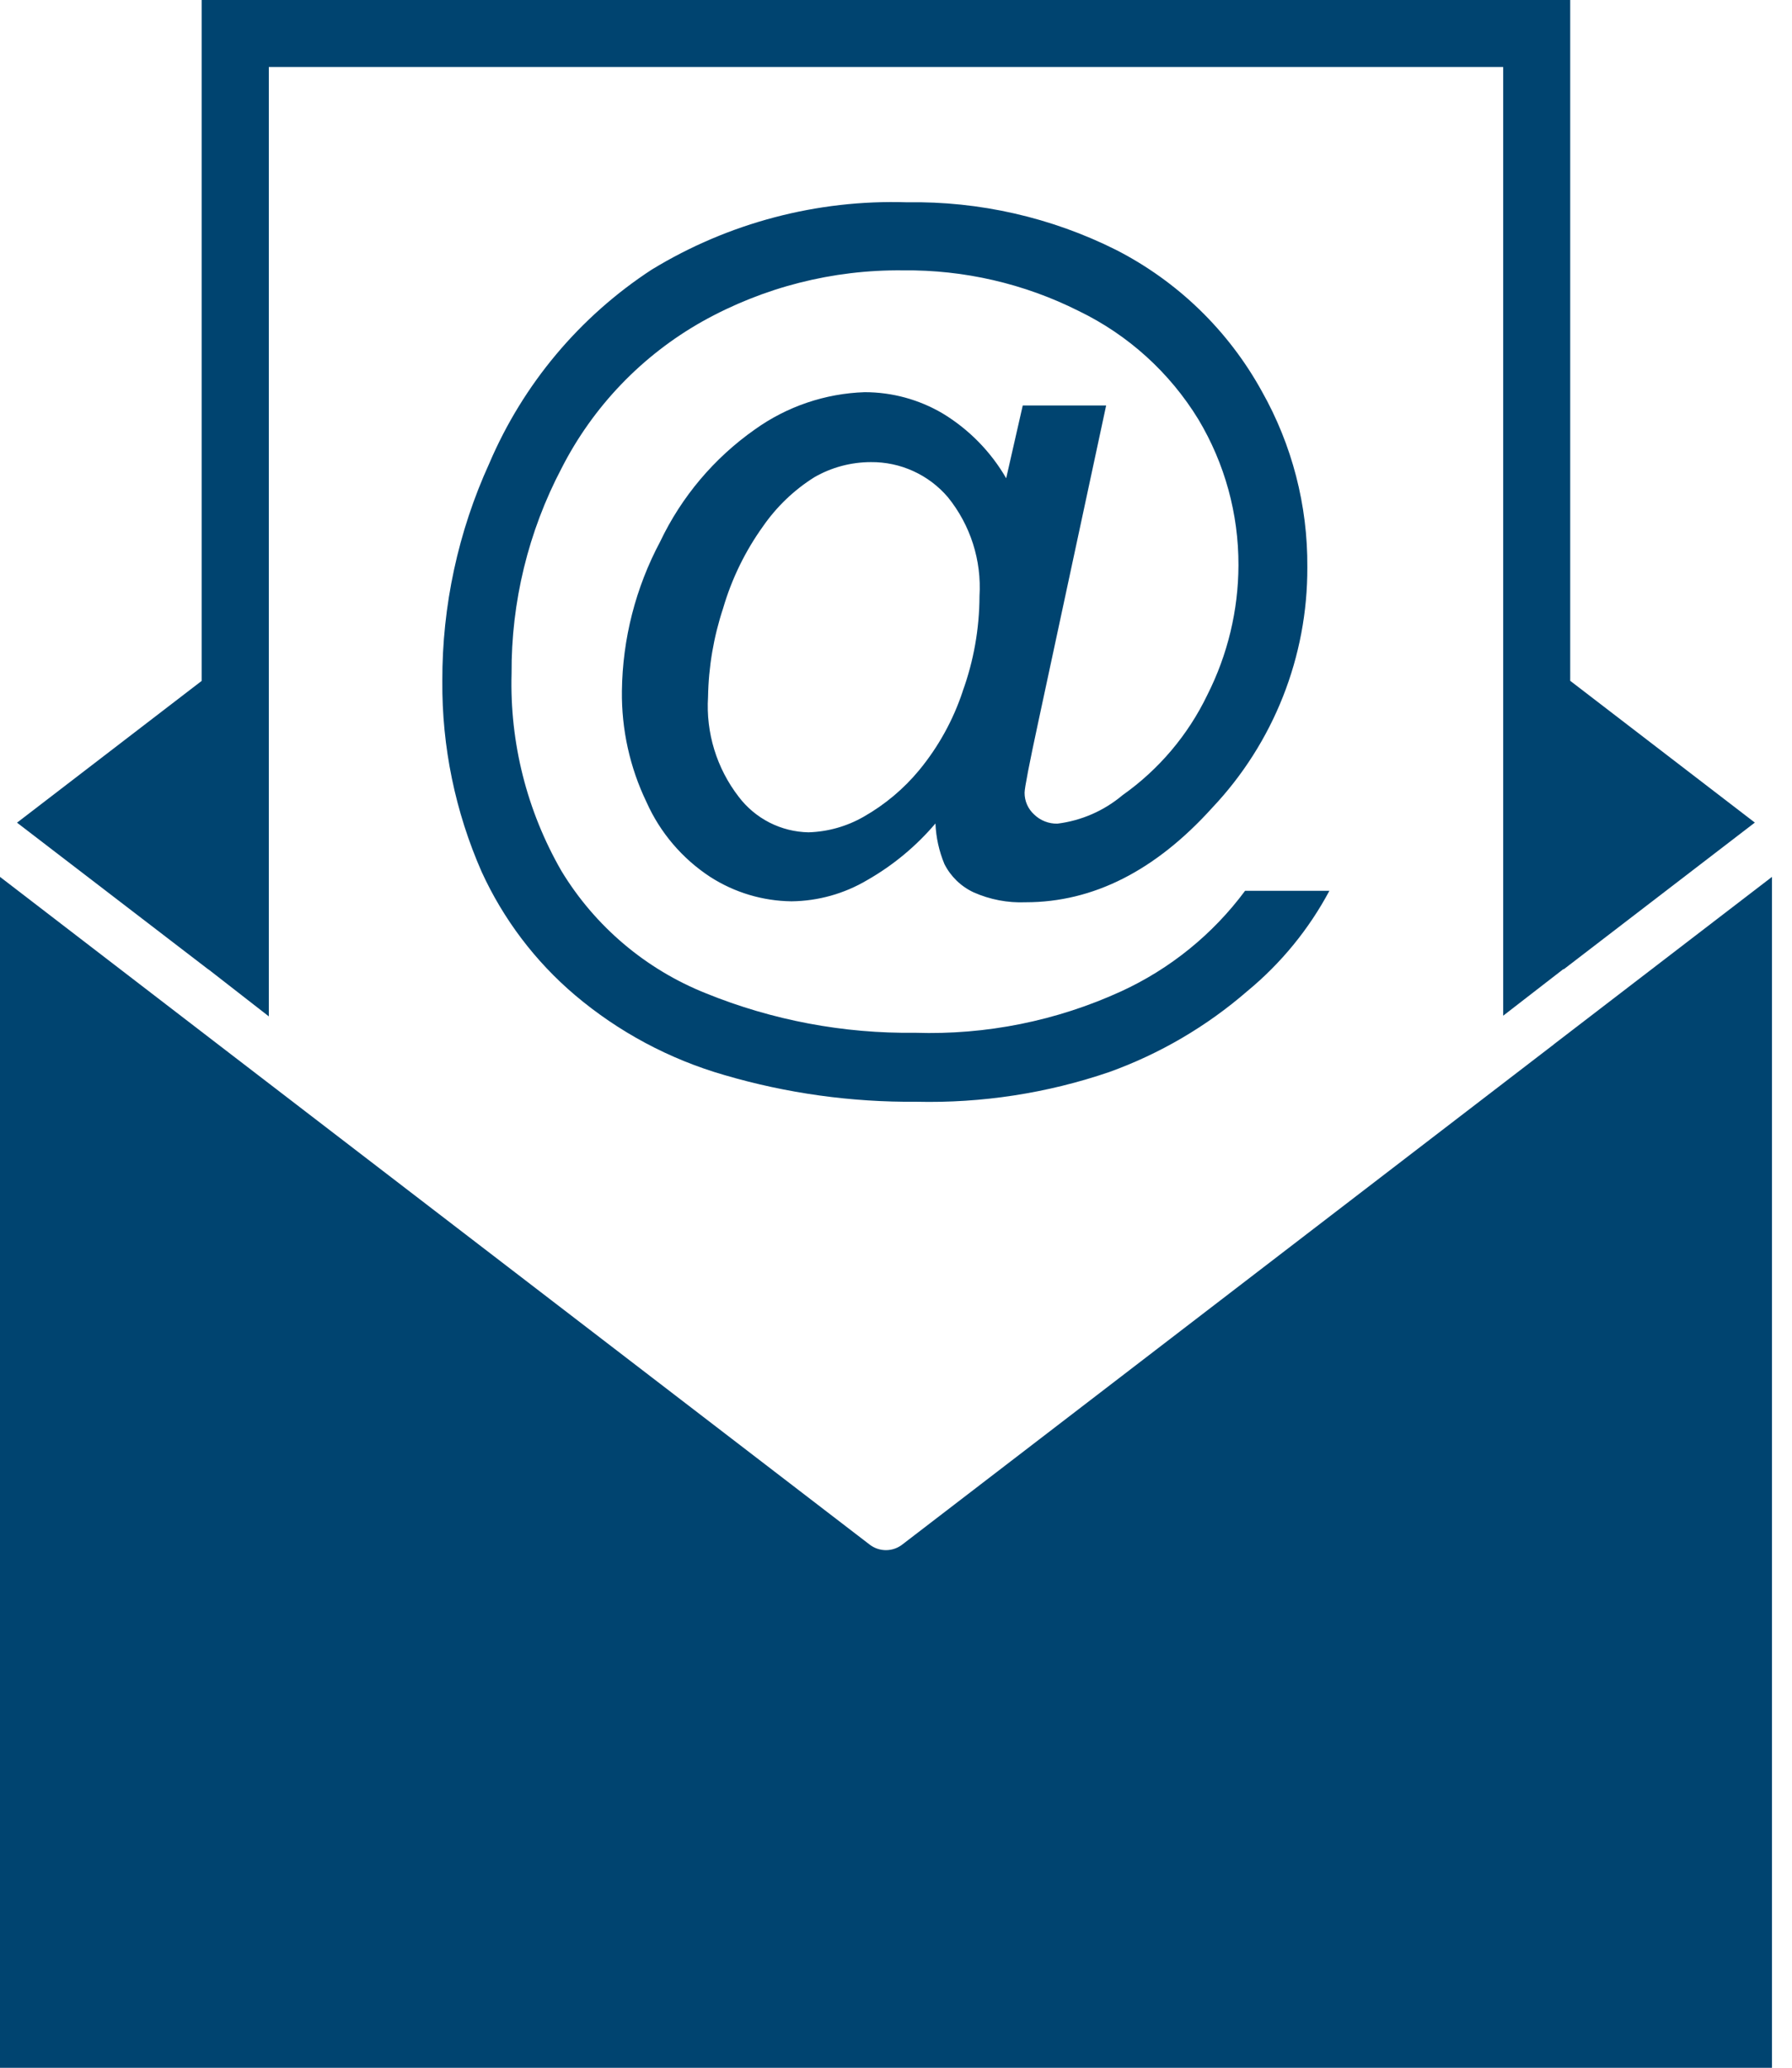
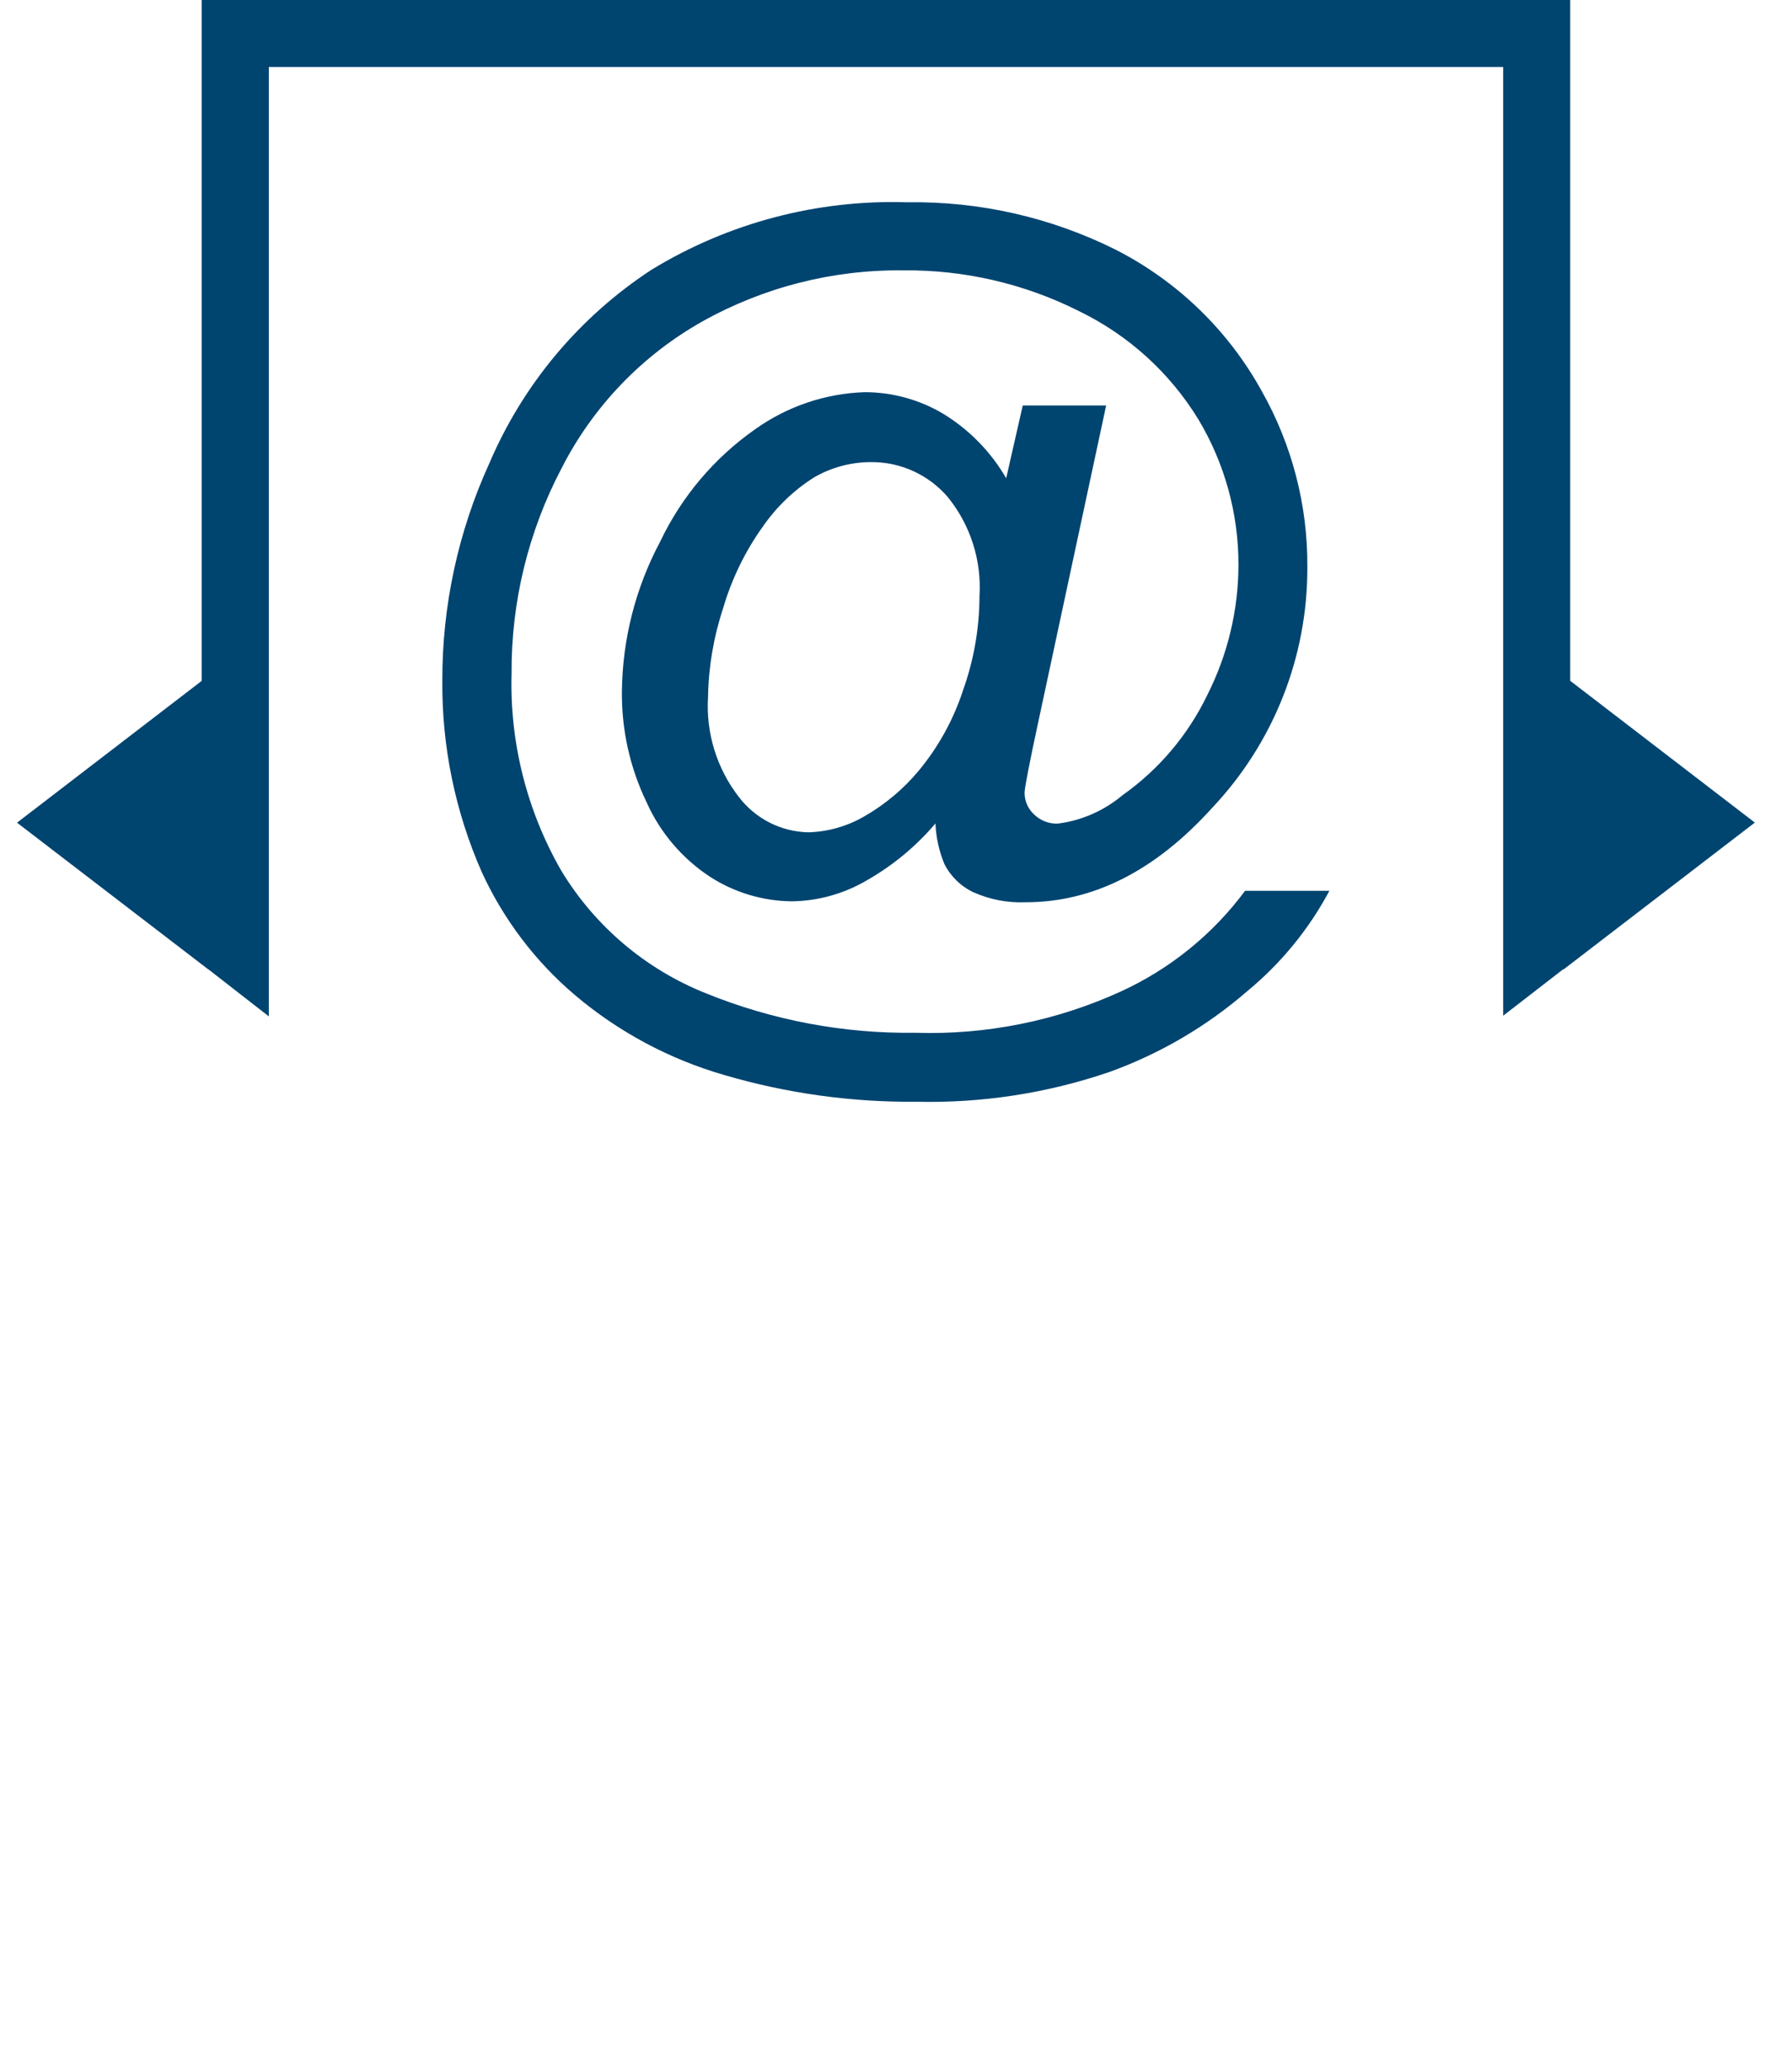
<svg xmlns="http://www.w3.org/2000/svg" width="78" height="90" viewBox="0 0 78 90" fill="none">
  <path d="M11.701 39.003V44.239L9.074 42.194V42.2L0.741 35.808L8.778 29.637V0H68.346V29.633L76.382 35.804L68.056 42.196V42.176L65.429 44.21V2.917H11.701V39.003Z" fill="#004470" />
-   <path d="M0 38.167V90.003H77.129V38.167L67.658 45.436C67.619 45.473 67.576 45.507 67.531 45.537L39.292 67.214C39.09 67.377 38.839 67.468 38.578 67.472C38.318 67.475 38.065 67.392 37.858 67.234L9.532 45.49L0 38.167Z" fill="#004470" />
  <path d="M54.194 38.774C52.791 40.665 50.933 42.171 48.793 43.153C45.986 44.437 42.92 45.053 39.834 44.953C36.714 44.993 33.618 44.409 30.727 43.235C28.106 42.19 25.898 40.319 24.436 37.907C22.934 35.298 22.183 32.325 22.267 29.316C22.248 26.205 22.995 23.137 24.442 20.384C25.811 17.695 27.944 15.471 30.572 13.991C33.238 12.501 36.248 11.734 39.302 11.768C41.955 11.738 44.576 12.343 46.947 13.533C49.102 14.574 50.913 16.213 52.162 18.255C53.31 20.172 53.913 22.366 53.906 24.601C53.901 26.562 53.437 28.495 52.552 30.246C51.713 31.991 50.442 33.494 48.861 34.611C48.055 35.29 47.07 35.721 46.025 35.85C45.838 35.854 45.653 35.821 45.48 35.753C45.306 35.685 45.148 35.583 45.014 35.453C44.882 35.333 44.776 35.186 44.704 35.023C44.632 34.859 44.596 34.682 44.597 34.503C44.597 34.301 44.799 33.25 45.21 31.344L48.147 17.649H44.517L43.796 20.816C43.125 19.657 42.173 18.686 41.027 17.993C40 17.389 38.83 17.07 37.638 17.07C35.919 17.126 34.255 17.691 32.856 18.693C31.084 19.939 29.664 21.621 28.734 23.577C27.667 25.579 27.096 27.809 27.07 30.077C27.049 31.751 27.415 33.406 28.141 34.914C28.735 36.245 29.701 37.377 30.922 38.174C31.977 38.85 33.2 39.216 34.452 39.231C35.612 39.218 36.748 38.9 37.746 38.308C38.872 37.666 39.877 36.831 40.717 35.843C40.742 36.45 40.874 37.047 41.107 37.608C41.381 38.151 41.83 38.585 42.38 38.841C43.092 39.157 43.866 39.304 44.644 39.272C47.58 39.272 50.286 37.903 52.761 35.163C55.438 32.332 56.922 28.579 56.904 24.682C56.924 22.002 56.241 19.364 54.923 17.03C53.469 14.388 51.256 12.244 48.571 10.873C45.75 9.462 42.63 8.753 39.477 8.805C35.568 8.681 31.708 9.699 28.368 11.735C25.227 13.786 22.766 16.724 21.295 20.175C19.94 23.146 19.244 26.375 19.253 29.64C19.231 32.498 19.814 35.328 20.964 37.945C21.907 40.008 23.291 41.838 25.019 43.307C26.921 44.918 29.144 46.107 31.54 46.796C34.249 47.59 37.061 47.98 39.885 47.955C42.739 48.022 45.583 47.584 48.285 46.661C50.488 45.867 52.525 44.673 54.294 43.138C55.758 41.93 56.971 40.447 57.864 38.773L54.194 38.774ZM41.9 30.101C41.486 31.345 40.847 32.503 40.014 33.516C39.338 34.335 38.518 35.023 37.595 35.548C36.861 35.969 36.035 36.203 35.19 36.228C34.6 36.216 34.019 36.071 33.493 35.803C32.967 35.534 32.508 35.15 32.152 34.679C31.195 33.44 30.721 31.896 30.819 30.334C30.841 29.024 31.062 27.725 31.473 26.481C31.846 25.201 32.434 23.993 33.211 22.91C33.803 22.056 34.561 21.329 35.441 20.775C36.19 20.342 37.04 20.115 37.906 20.114C38.543 20.108 39.173 20.241 39.753 20.506C40.333 20.77 40.847 21.158 41.26 21.643C42.241 22.856 42.731 24.392 42.634 25.948C42.63 27.363 42.382 28.767 41.899 30.098L41.9 30.101Z" fill="#004470" />
</svg>